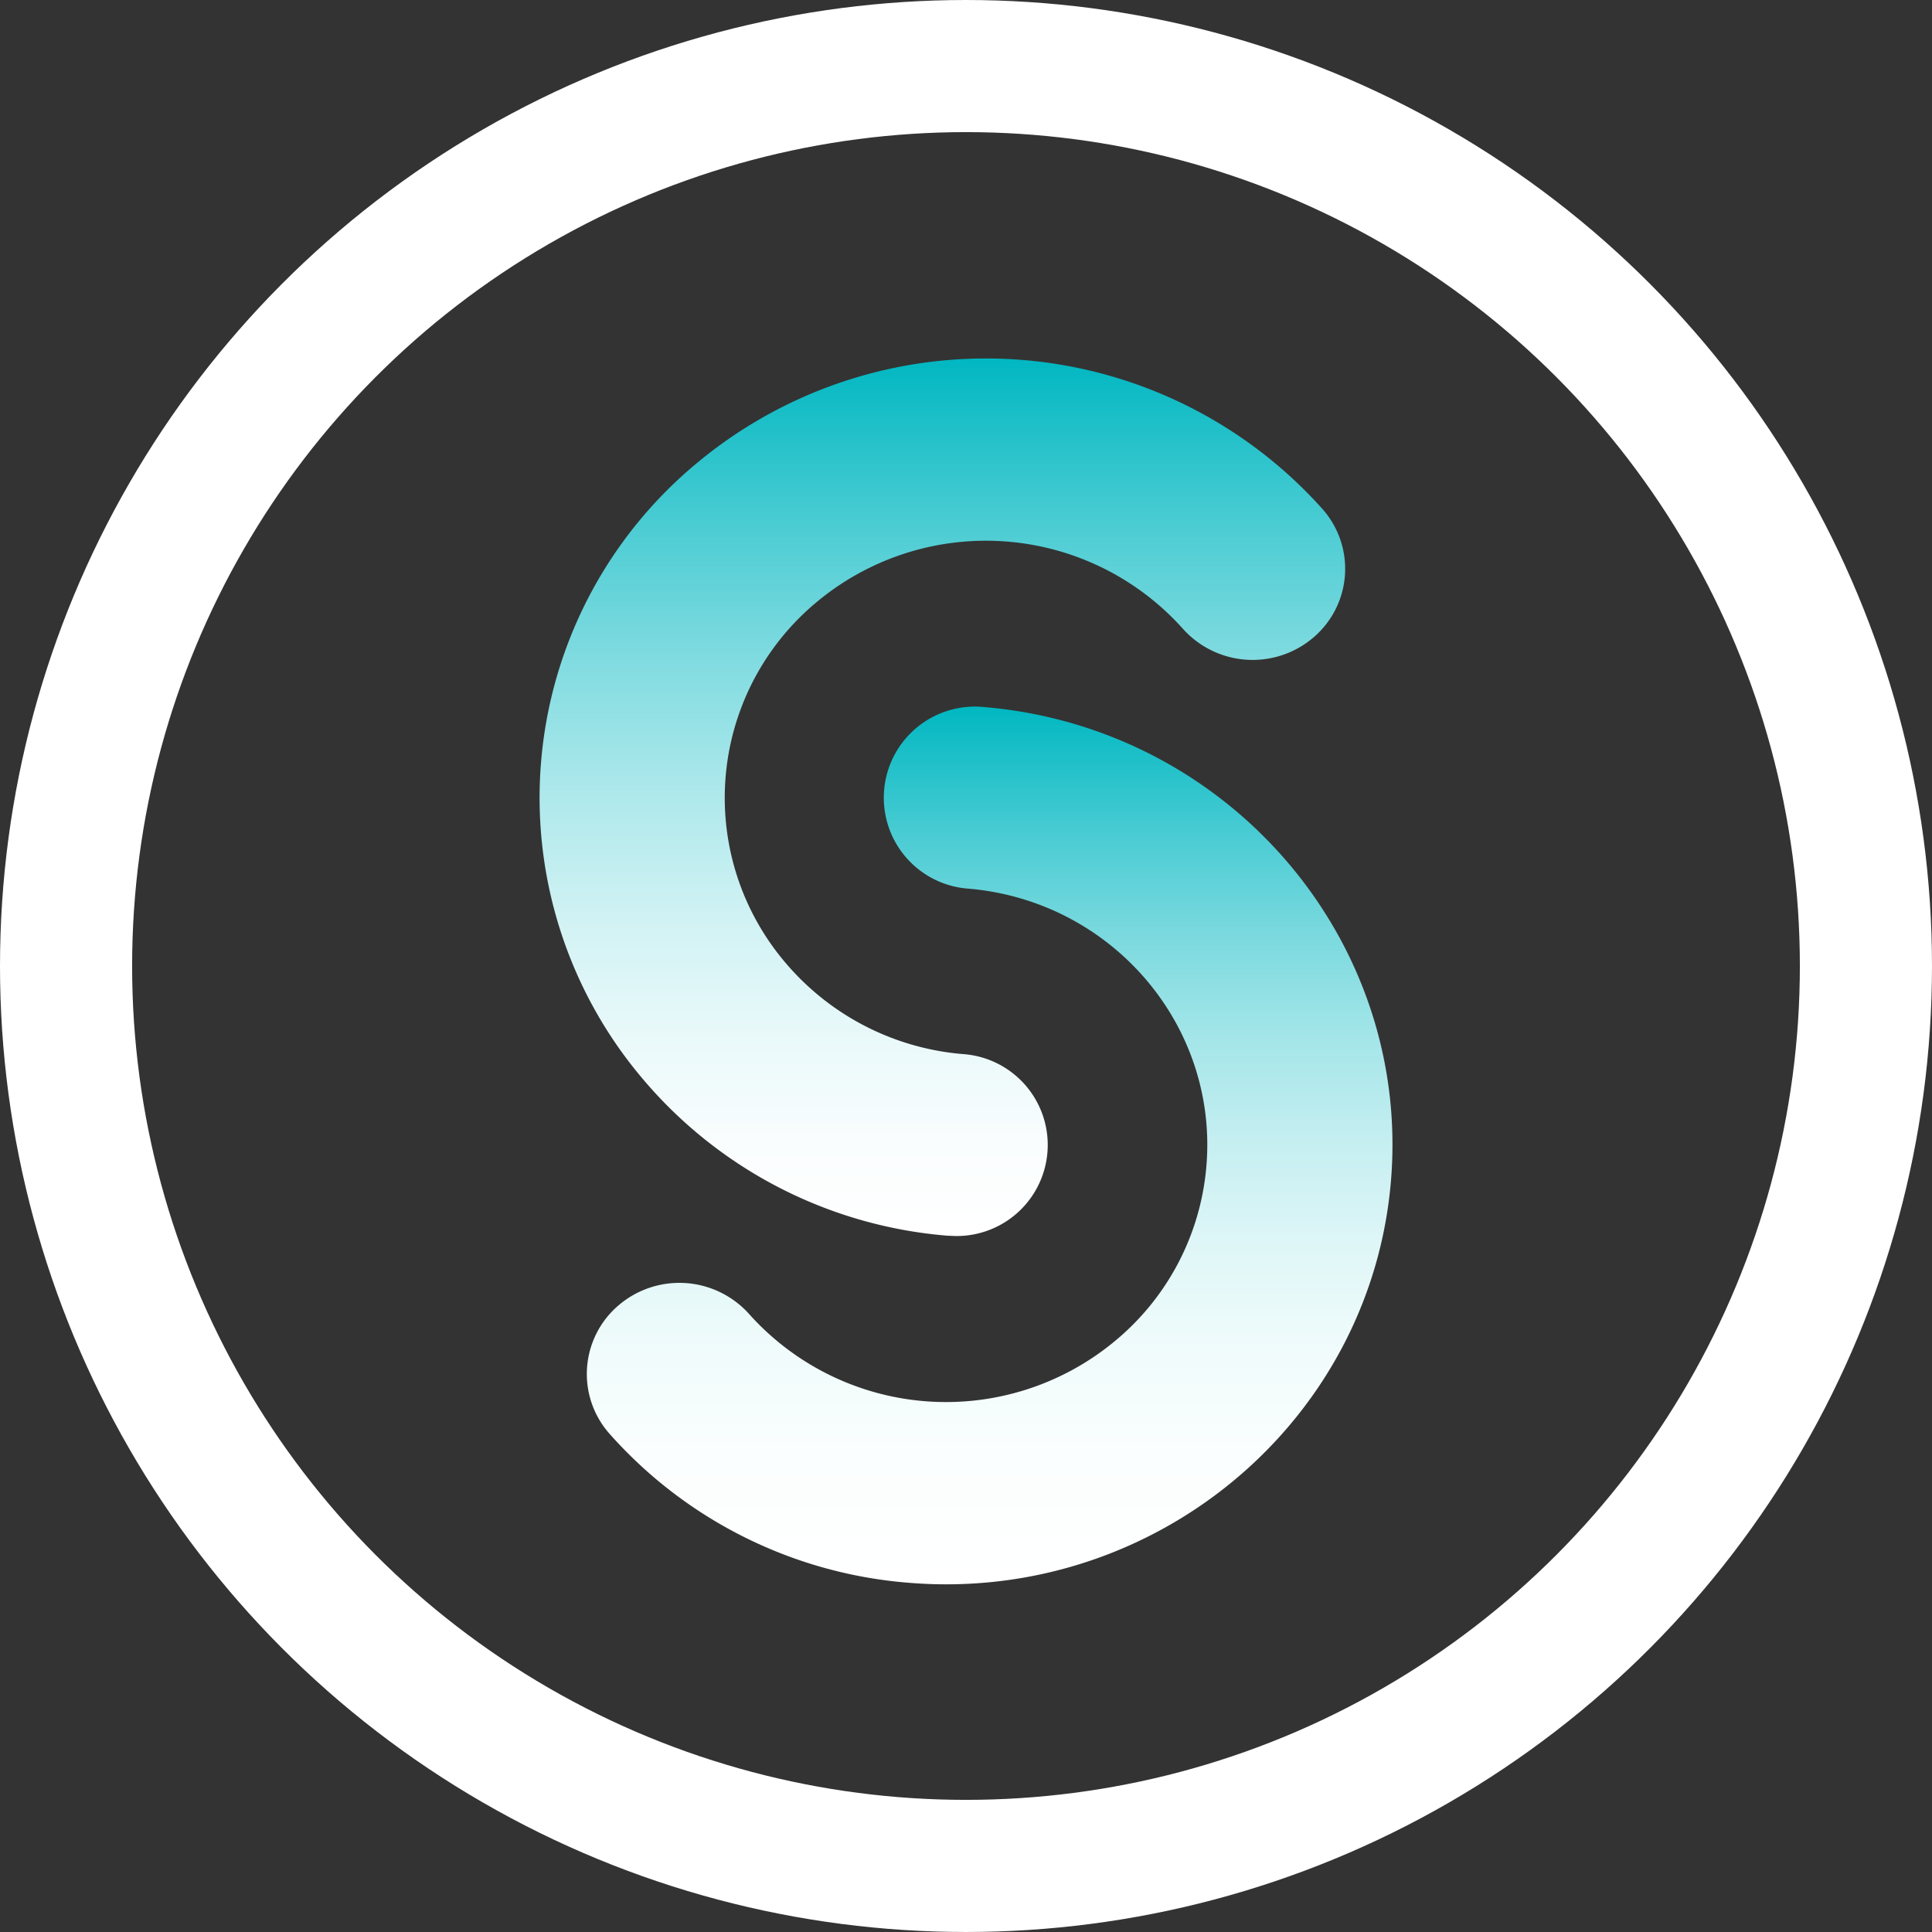
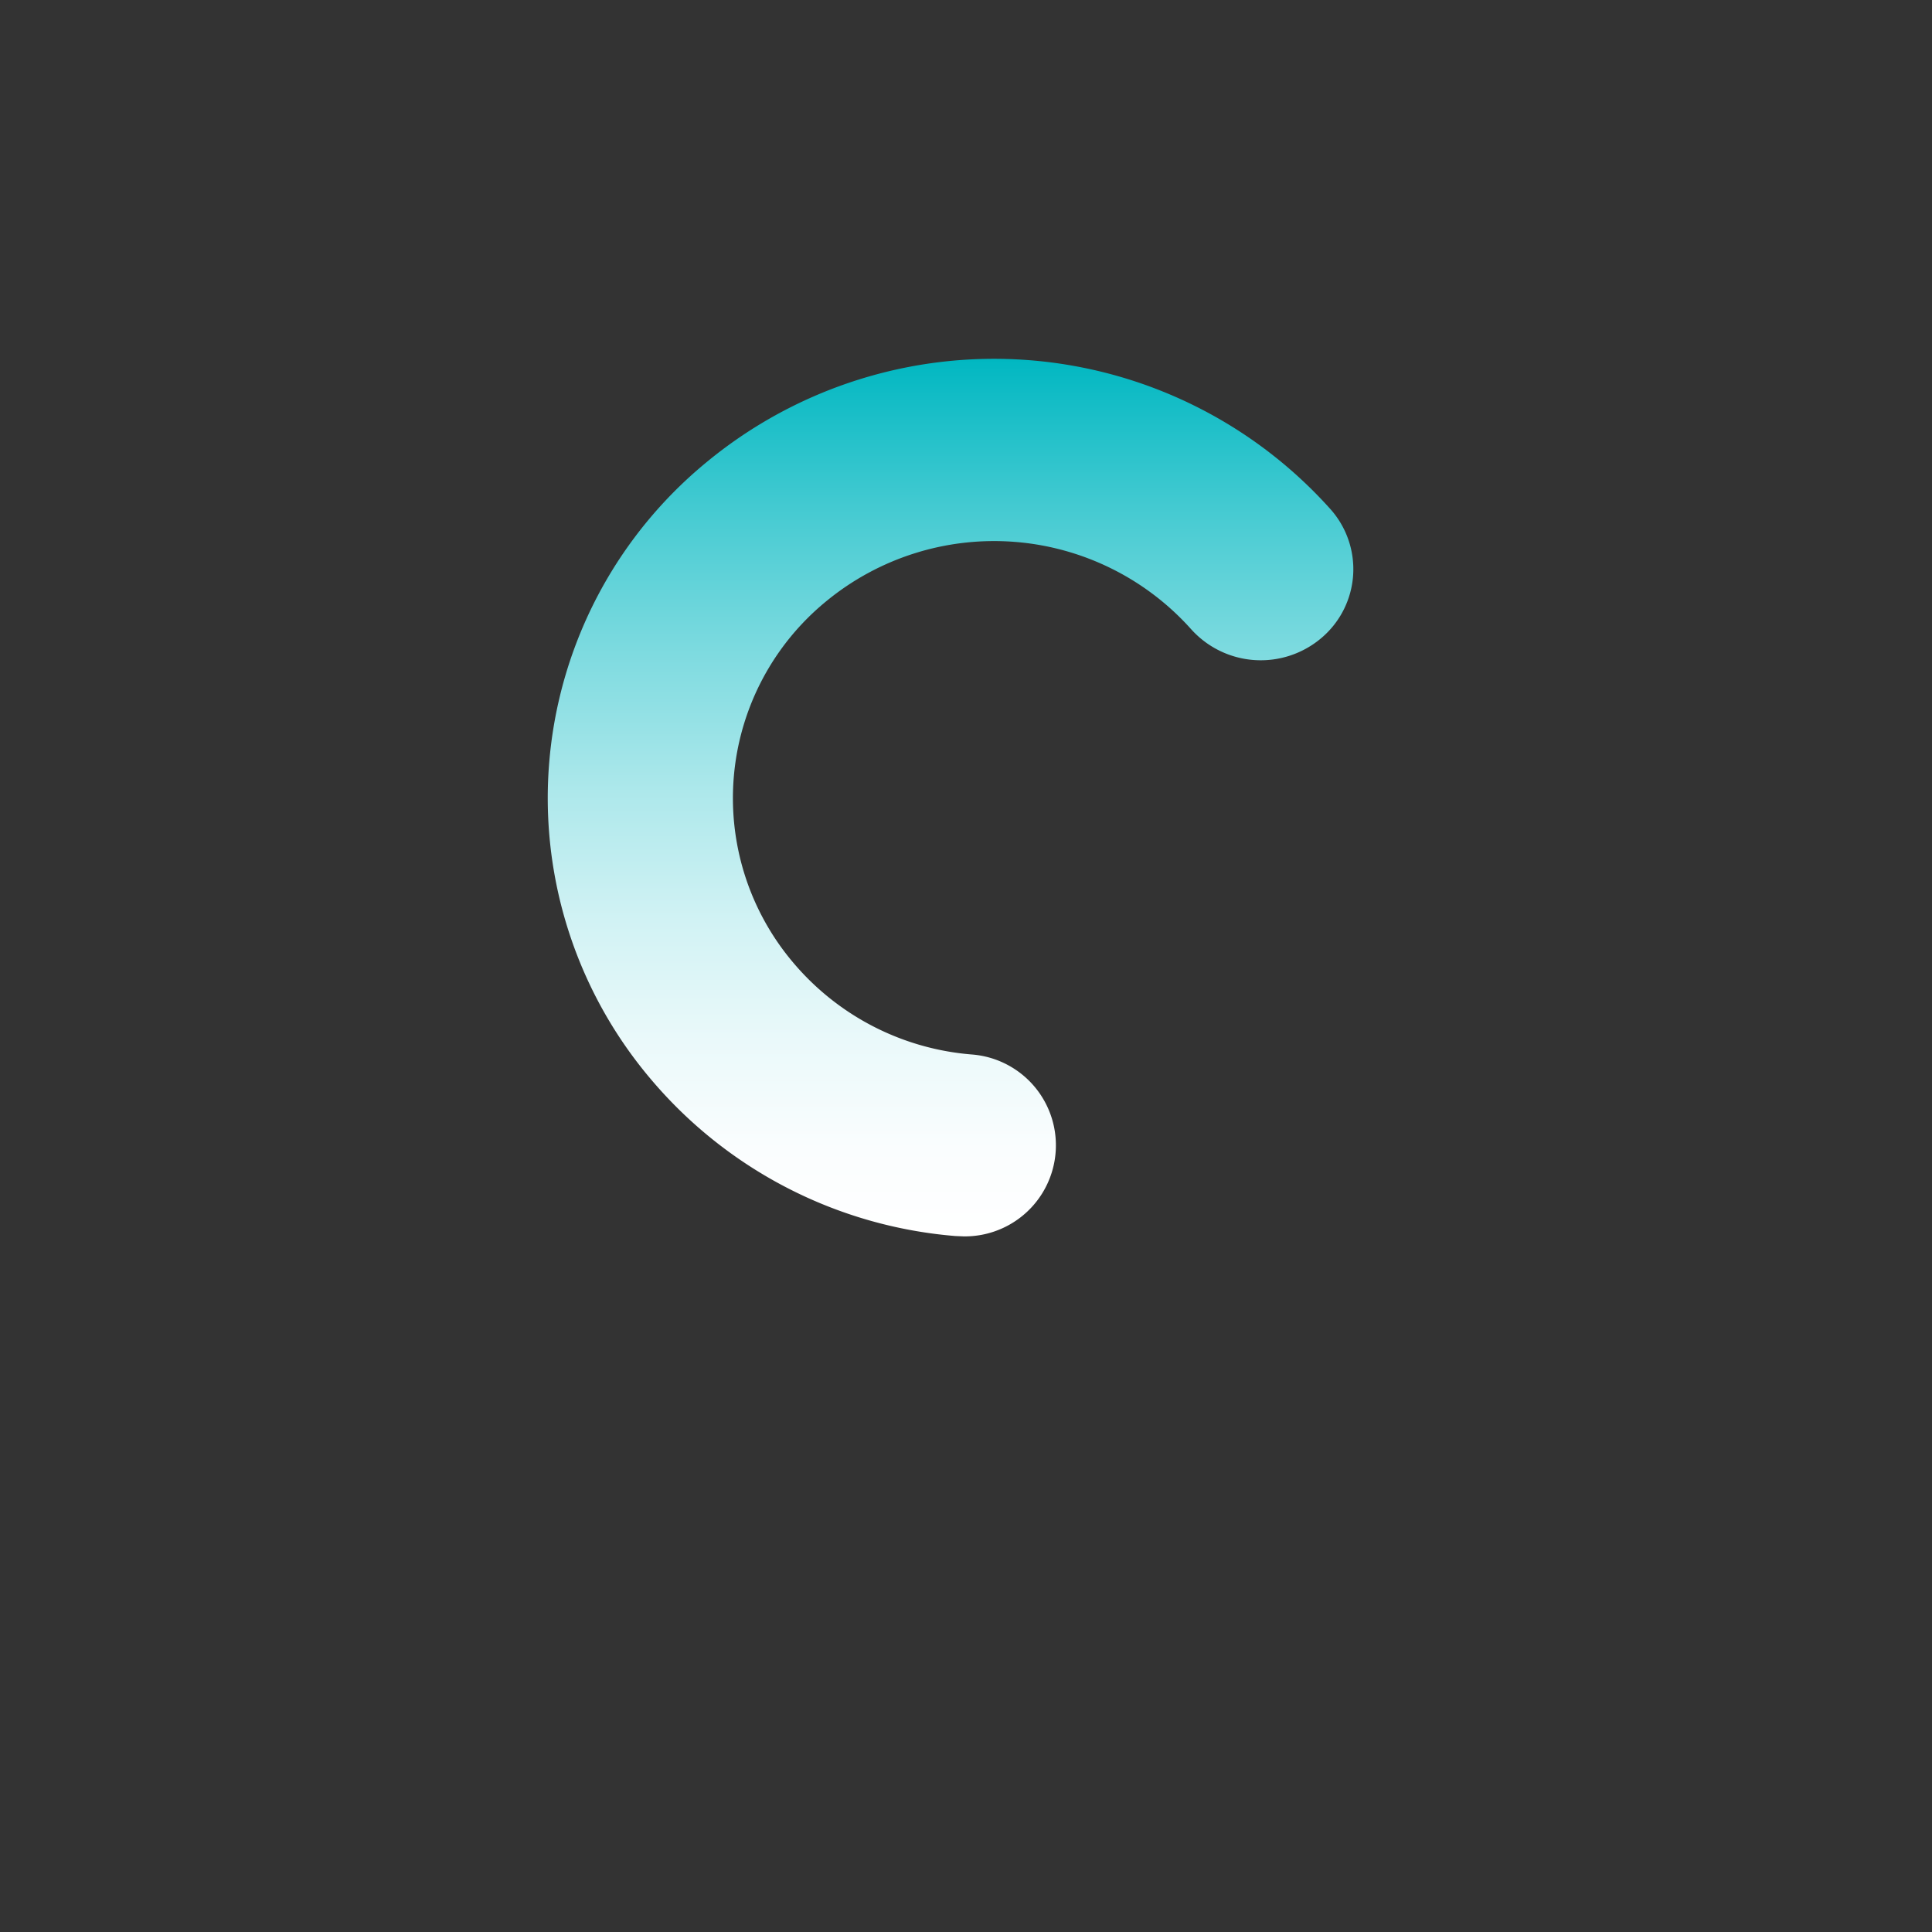
<svg xmlns="http://www.w3.org/2000/svg" width="248.593" height="248.593">
  <rect width="100%" height="100%" fill="#333333" stroke="none" />
  <defs>
    <linearGradient id="a" x1="121.254" y1="159.041" x2="121.254" y2="46.121" gradientUnits="userSpaceOnUse">
      <stop offset=".001" stop-color="#fff" />
      <stop offset=".1" stop-color="#fafdfe" />
      <stop offset=".223" stop-color="#eaf9fa" />
      <stop offset=".36" stop-color="#d1f2f4" />
      <stop offset=".507" stop-color="#ade8eb" />
      <stop offset=".661" stop-color="#7fdbe0" />
      <stop offset=".821" stop-color="#47cbd2" />
      <stop offset=".984" stop-color="#07b9c3" />
      <stop offset="1" stop-color="#00b7c1" />
    </linearGradient>
    <linearGradient id="b" x1="127.34" y1="203.857" x2="127.34" y2="90.939" gradientUnits="userSpaceOnUse">
      <stop offset=".001" stop-color="#fff" />
      <stop offset=".141" stop-color="#fbfefe" />
      <stop offset=".269" stop-color="#f0fbfb" />
      <stop offset=".391" stop-color="#def6f7" />
      <stop offset=".51" stop-color="#c4eef1" />
      <stop offset=".628" stop-color="#a2e5e8" />
      <stop offset=".743" stop-color="#79d9de" />
      <stop offset=".858" stop-color="#48cbd3" />
      <stop offset=".968" stop-color="#11bcc5" />
      <stop offset="1" stop-color="#00b7c1" />
    </linearGradient>
  </defs>
-   <path d="M122.92 159.041l-1.05-.045a57.376 57.376 0 0 1-39.006-19.983 55.935 55.935 0 0 1 7.084-79.658 58.095 58.095 0 0 1 80.198 6.119 11.6 11.6 0 0 1-1.137 16.545 12.046 12.046 0 0 1-16.81-1.12 34.003 34.003 0 0 0-46.936-3.58 32.735 32.735 0 0 0-4.145 46.62 33.558 33.558 0 0 0 22.824 11.694 11.72 11.72 0 0 1-1.022 23.408" fill="url(#a)" />
-   <path d="M121.76 203.857q-2.507 0-5.047-.217a57.5 57.5 0 0 1-38.266-19.133 11.596 11.596 0 0 1 1.14-16.545 12.042 12.042 0 0 1 16.807 1.12 34.004 34.004 0 0 0 46.935 3.58 32.728 32.728 0 0 0 11.886-22.464c1.615-18.18-12.098-34.26-30.565-35.85a11.73 11.73 0 1 1 2.077-23.363c31.554 2.718 54.983 30.197 52.224 61.257-2.612 29.388-27.758 51.615-57.19 51.615" fill="url(#b)" />
-   <circle cx="124.296" cy="124.296" r="115.796" fill="none" stroke="#fff" stroke-miterlimit="10" stroke-width="17" />
+   <path d="M122.92 159.041a57.376 57.376 0 0 1-39.006-19.983 55.935 55.935 0 0 1 7.084-79.658 58.095 58.095 0 0 1 80.198 6.119 11.6 11.6 0 0 1-1.137 16.545 12.046 12.046 0 0 1-16.81-1.12 34.003 34.003 0 0 0-46.936-3.58 32.735 32.735 0 0 0-4.145 46.62 33.558 33.558 0 0 0 22.824 11.694 11.72 11.72 0 0 1-1.022 23.408" fill="url(#a)" />
</svg>